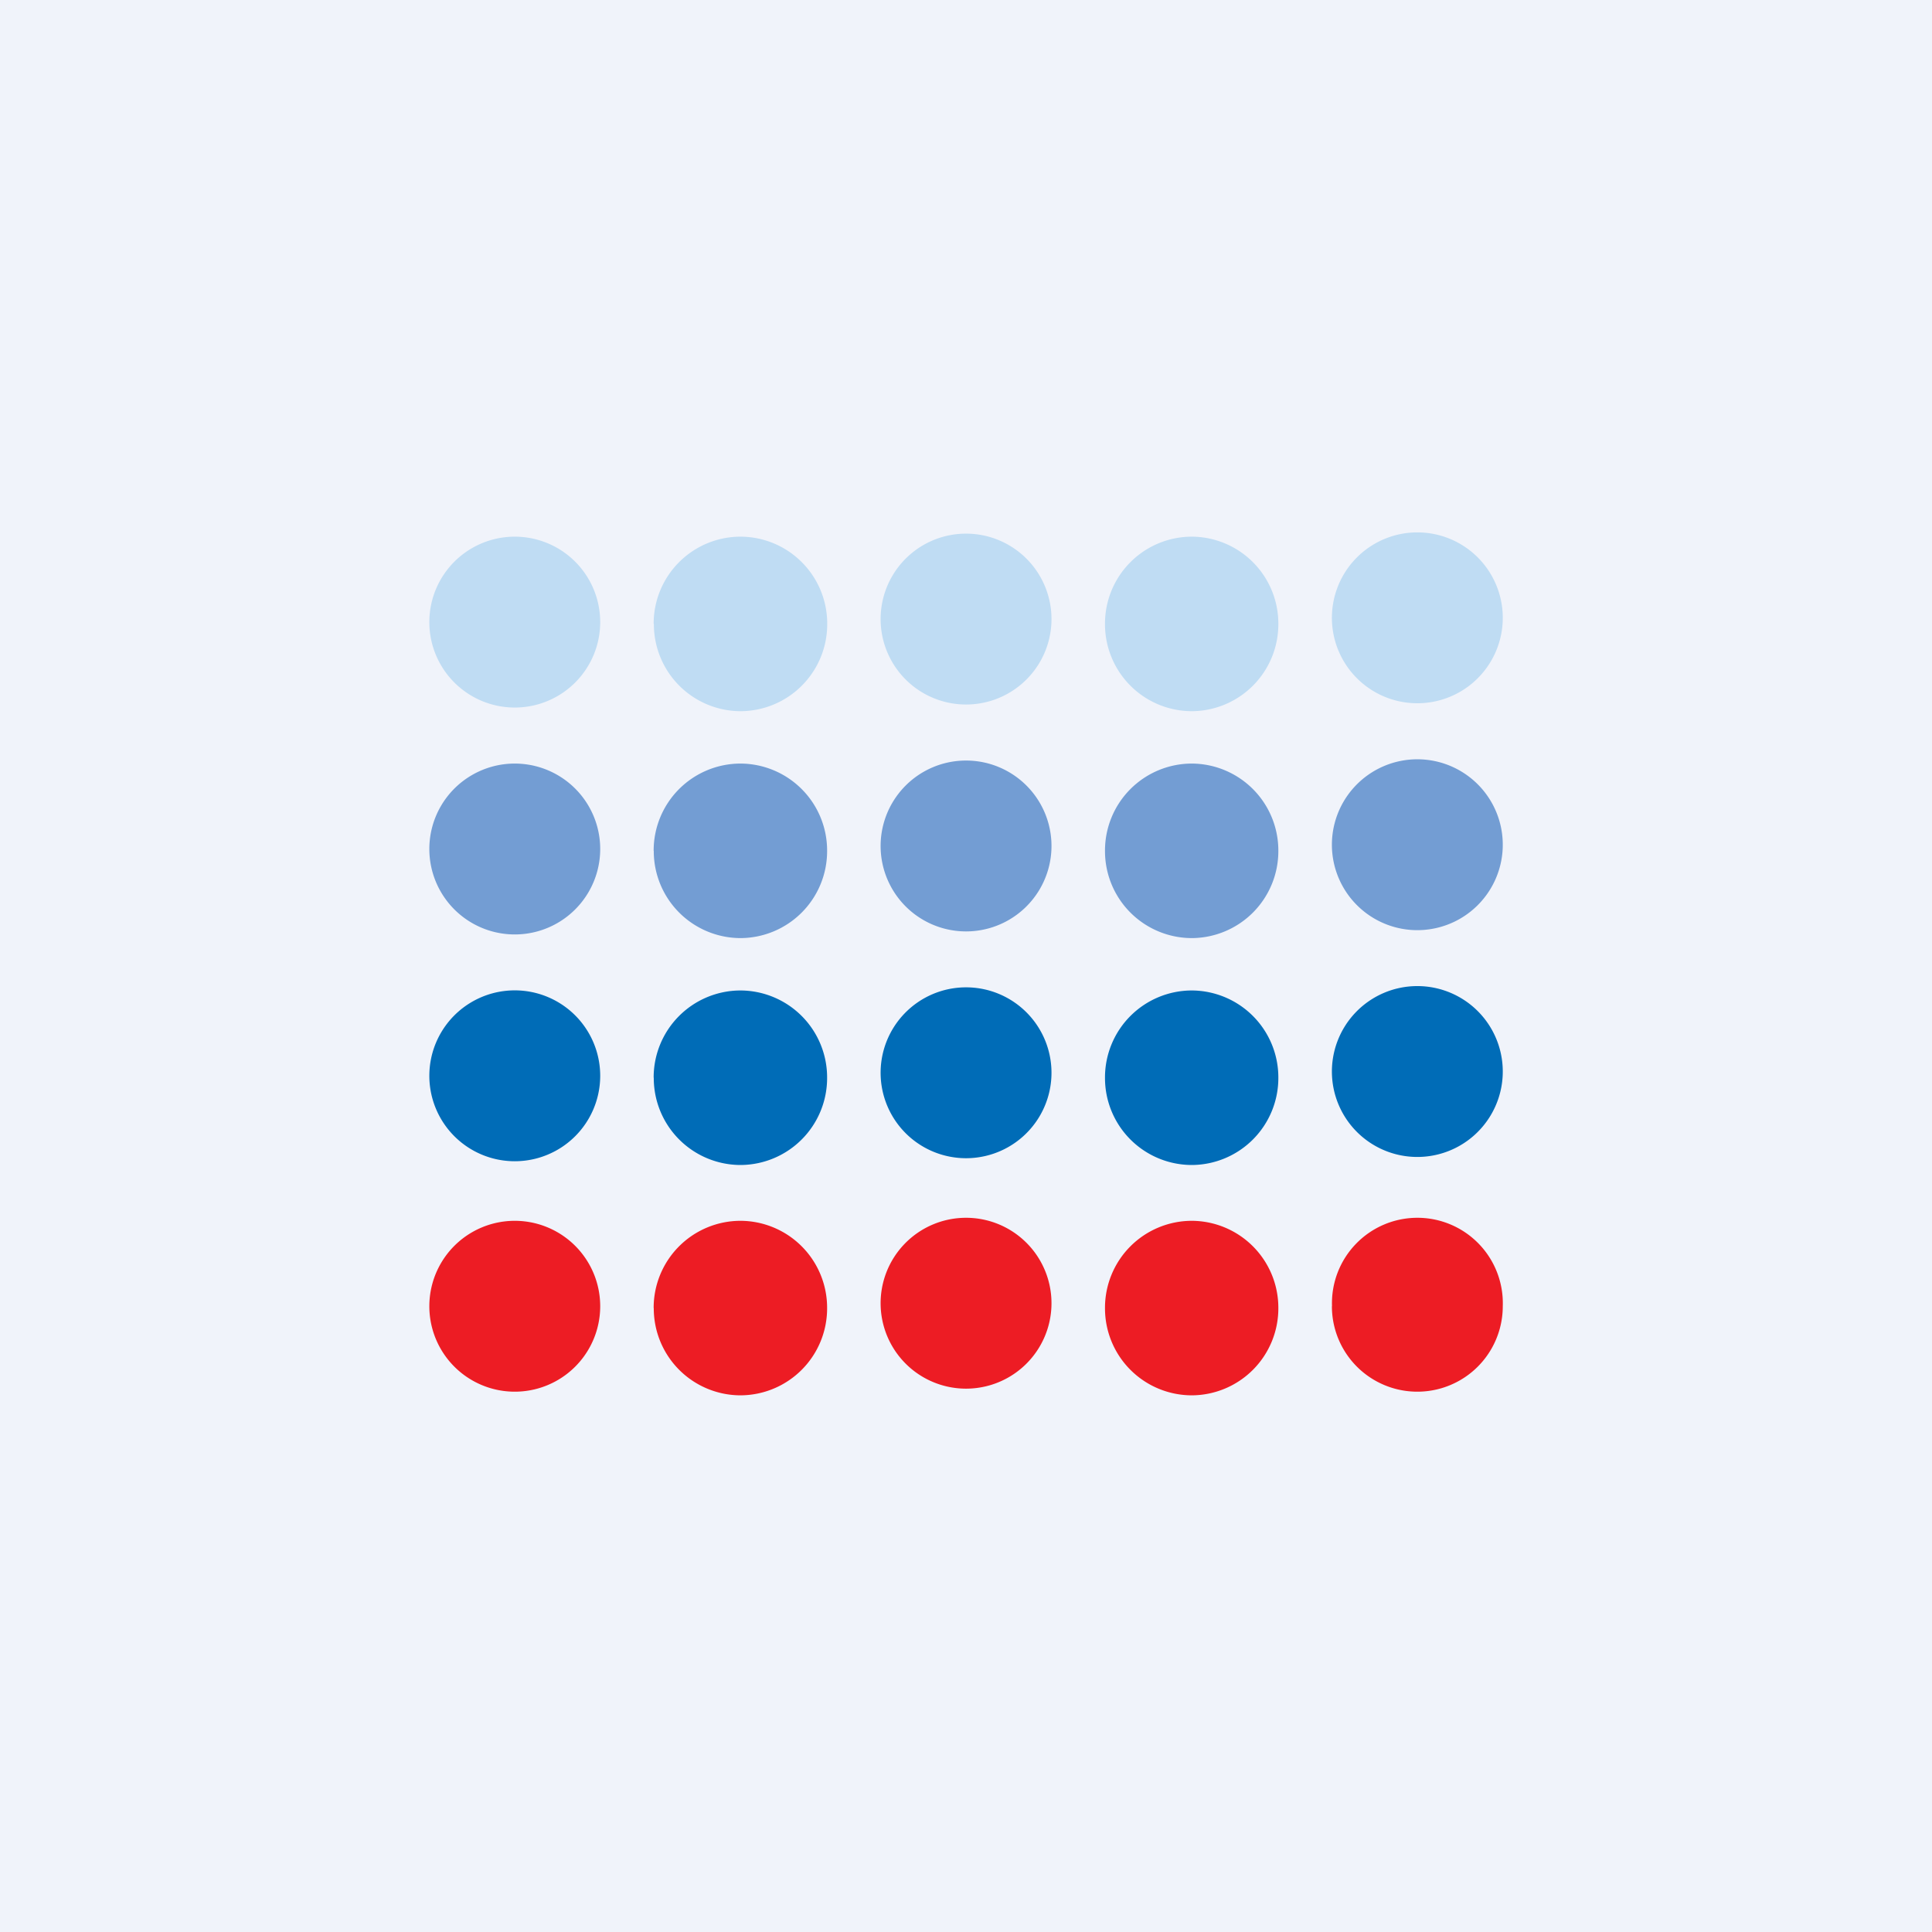
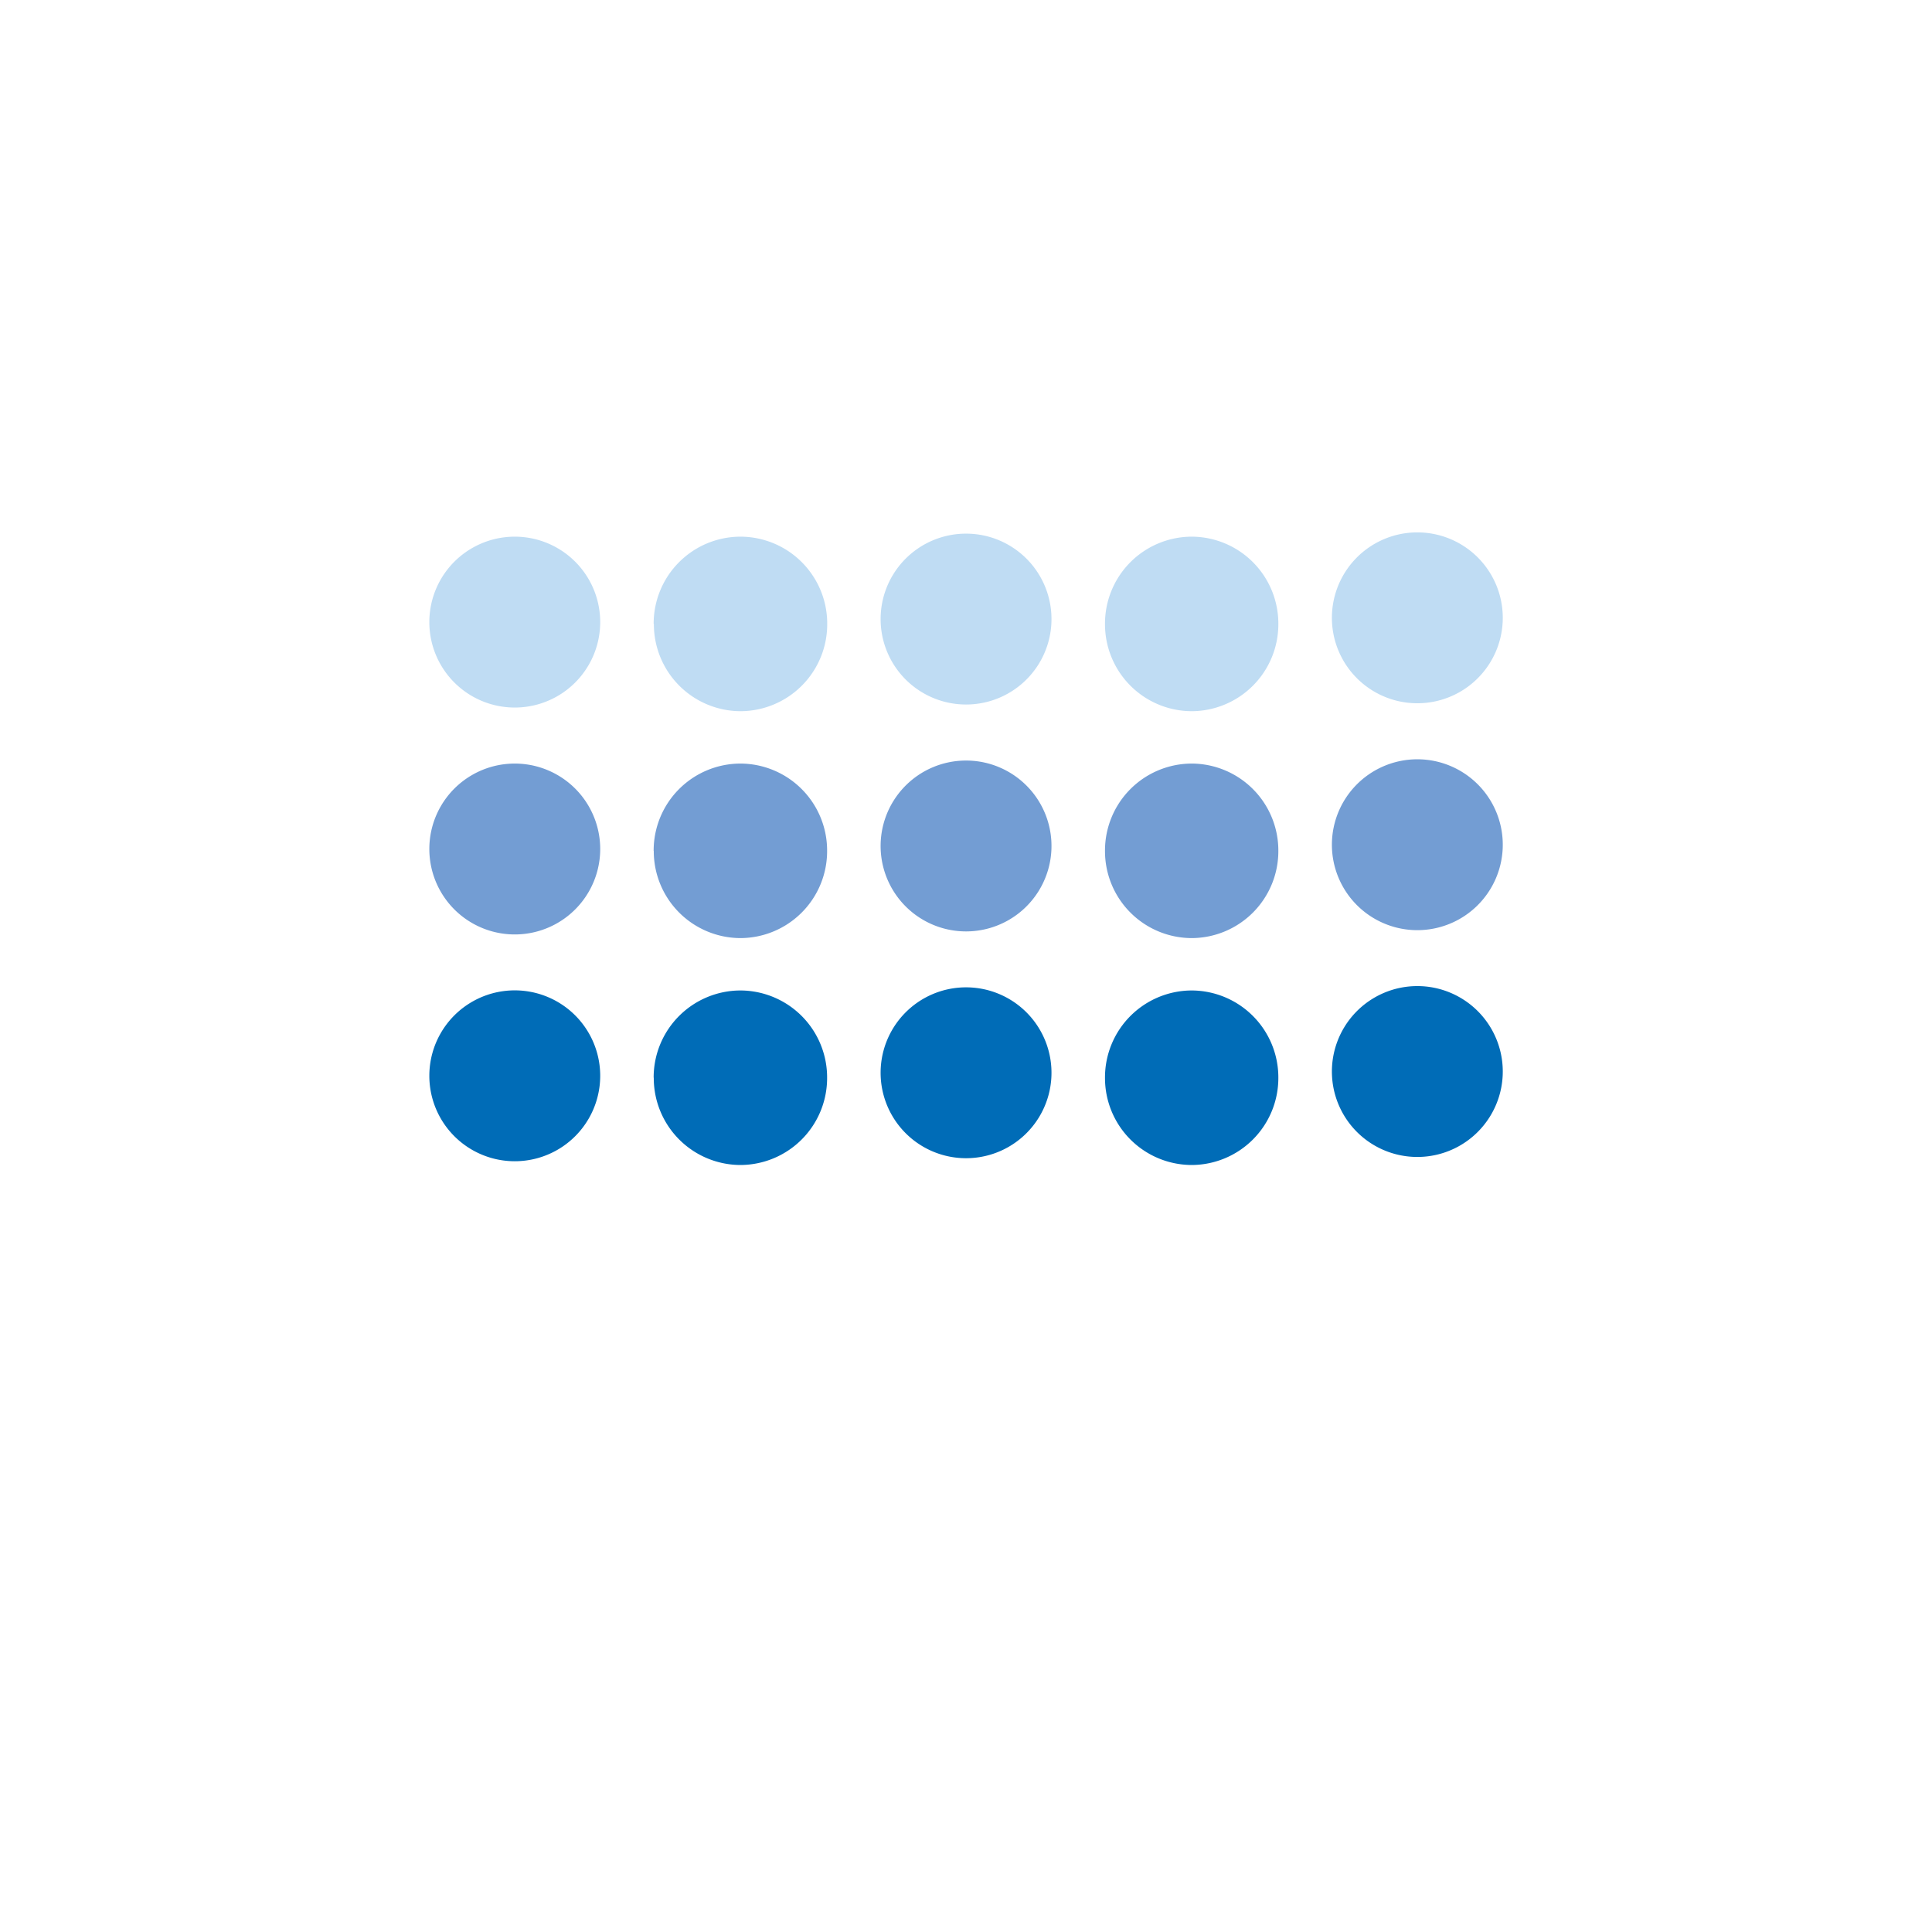
<svg xmlns="http://www.w3.org/2000/svg" width="18" height="18">
-   <path fill="#F0F3FA" d="M0 0h18v18H0z" />
  <path fill="#006CB7" d="M4 10.023a.796.796 0 1 1 1.592 0 .796.796 0 0 1-1.592 0zm2.09.017a.81.81 0 0 1 .808-.812.81.81 0 0 1 .808.813.81.81 0 0 1-.808.813.81.81 0 0 1-.807-.813zm2.115-.017a.796.796 0 1 1 1.591 0 .796.796 0 0 1-1.591 0zm2.09.017a.81.81 0 0 1 .808-.812.81.81 0 0 1 .807.813.81.81 0 0 1-.807.813.81.81 0 0 1-.808-.813zm2.115-.017a.796.796 0 1 1 1.59 0 .796.796 0 0 1-1.59 0z" />
-   <path fill="#ED1C24" d="M4 12.17a.796.796 0 1 1 1.592 0 .796.796 0 0 1-1.592 0zm2.09.017a.81.81 0 0 1 .808-.813.81.81 0 0 1 .808.813.81.81 0 0 1-.808.813.81.81 0 0 1-.807-.813zm2.115-.017a.796.796 0 1 1 1.591 0 .796.796 0 0 1-1.591 0zm2.09.017a.81.81 0 0 1 .808-.813.81.81 0 0 1 .807.813.81.81 0 0 1-.807.813.81.81 0 0 1-.808-.813zm2.115-.017a.796.796 0 1 1 1.591 0 .796.796 0 0 1-1.592 0z" />
  <path fill="#739DD3" d="M4 7.91a.796.796 0 1 1 1.592 0A.796.796 0 0 1 4 7.91zm2.09.017a.81.81 0 0 1 .808-.813.81.81 0 0 1 .808.813.81.81 0 0 1-.808.813.81.81 0 0 1-.807-.813zm2.115-.017a.796.796 0 1 1 1.591 0 .796.796 0 0 1-1.591 0zm2.09.017a.81.81 0 0 1 .808-.813.81.81 0 0 1 .807.813.81.81 0 0 1-.807.813.81.81 0 0 1-.808-.813zm2.115-.017a.796.796 0 1 1 1.59 0 .796.796 0 0 1-1.59 0z" />
  <path fill="#BFDCF3" d="M4 5.796a.796.796 0 1 1 1.592 0 .796.796 0 0 1-1.592 0zm2.09.017A.81.81 0 0 1 6.899 5a.81.81 0 0 1 .808.813.81.81 0 0 1-.808.813.81.81 0 0 1-.807-.813zm2.115-.017a.796.796 0 1 1 1.591 0 .796.796 0 0 1-1.591 0zm2.09.017A.81.81 0 0 1 11.103 5a.81.81 0 0 1 .807.813.81.81 0 0 1-.807.813.81.81 0 0 1-.808-.813zm2.115-.017a.796.796 0 1 1 1.59 0 .796.796 0 0 1-1.59 0z" />
</svg>